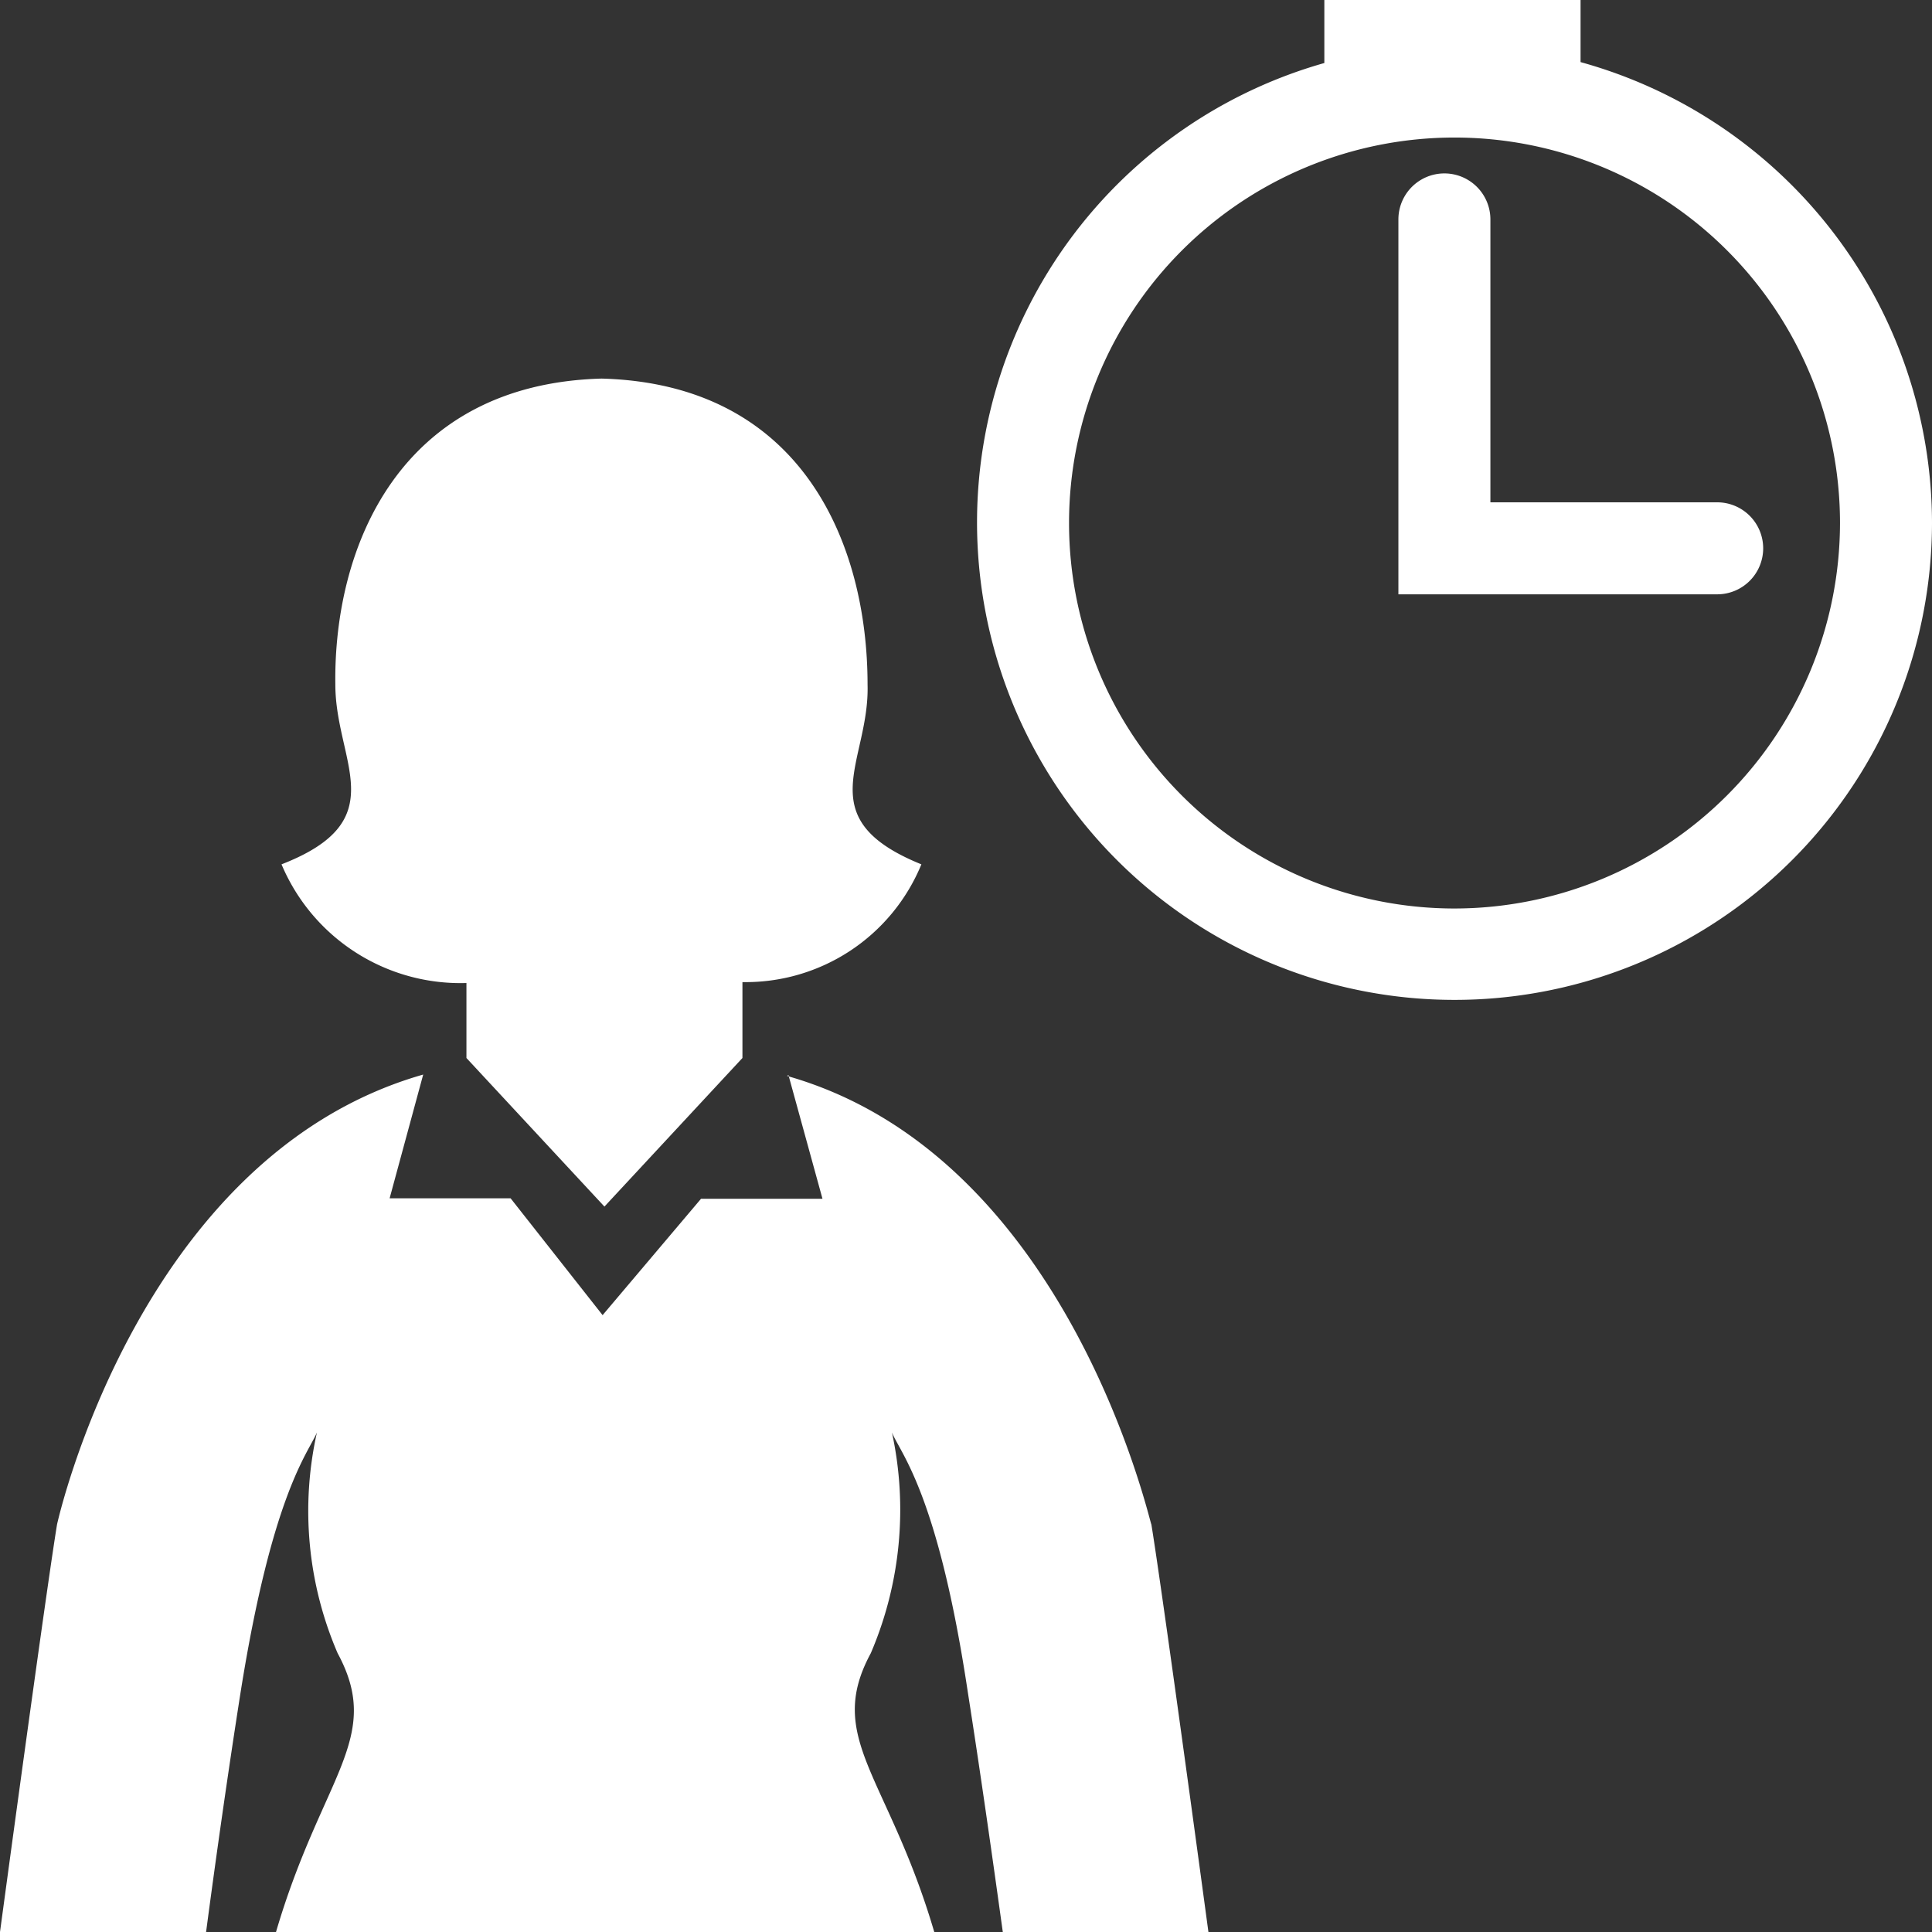
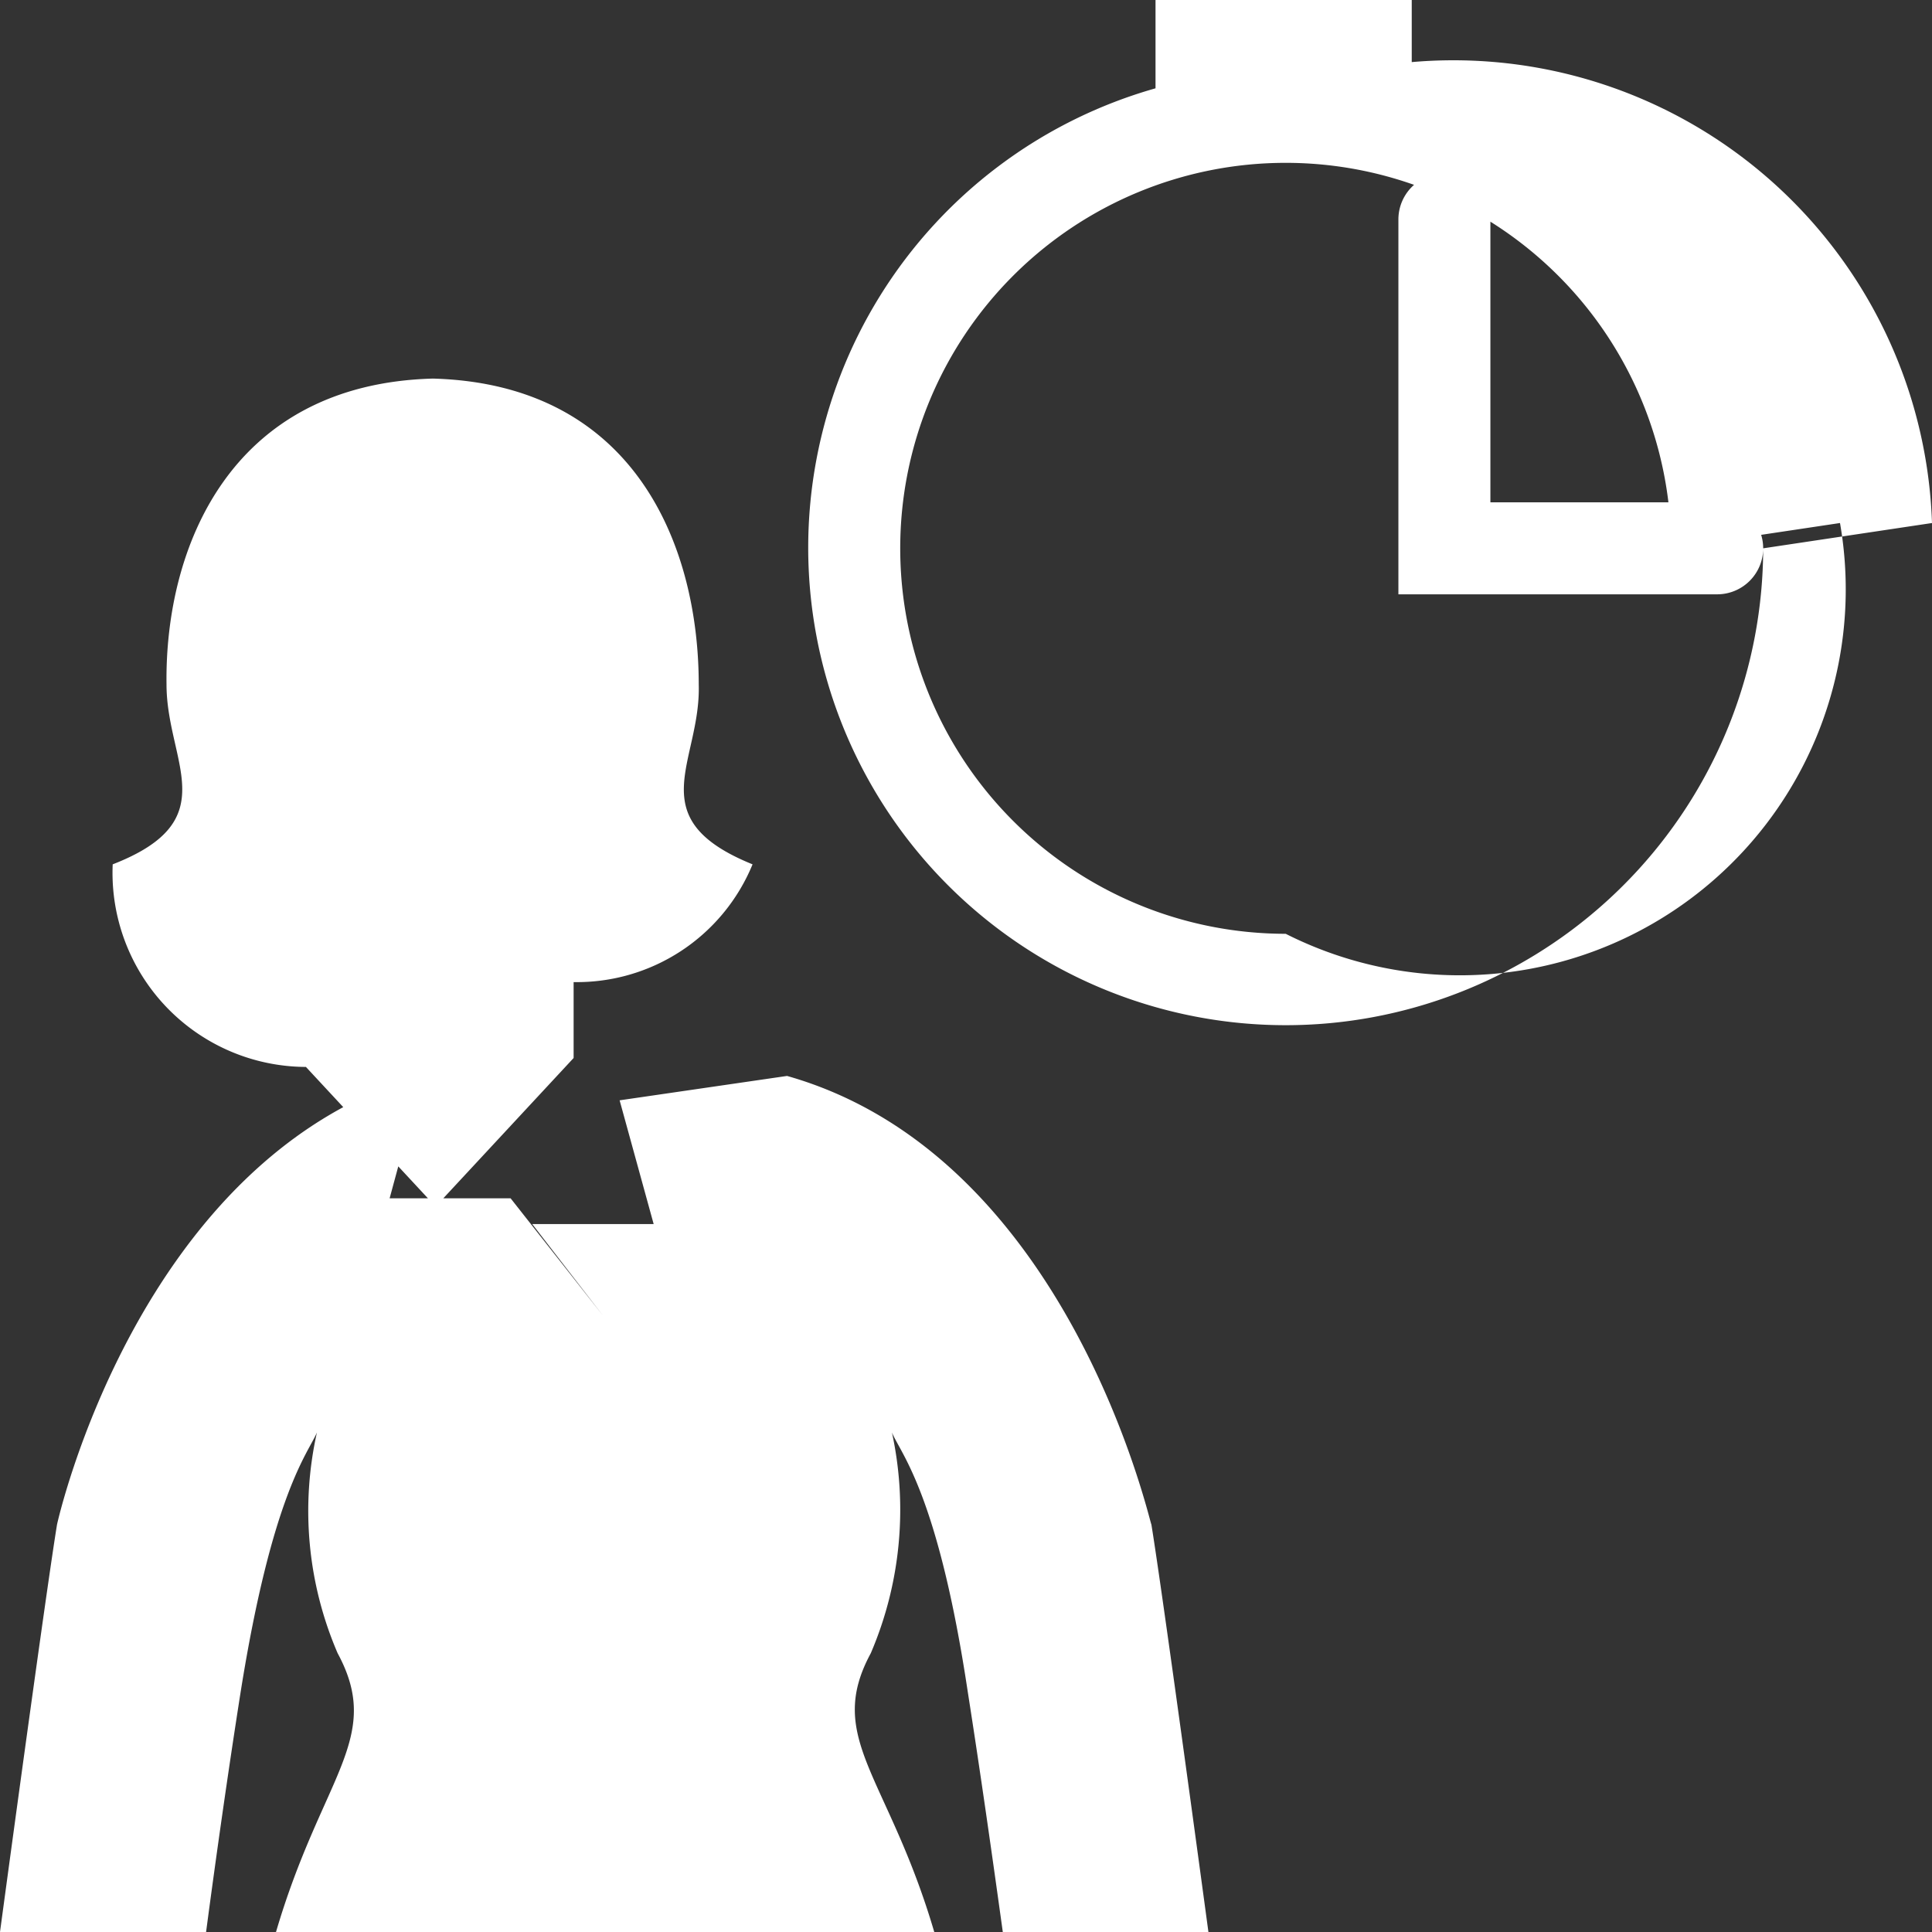
<svg xmlns="http://www.w3.org/2000/svg" viewBox="0 0 42 42">
  <rect x="0" y="0" width="42" height="42" fill="#333333" stroke="none" />
  <defs>
    <style>.cls-1{fill:#fff;}</style>
  </defs>
  <title>Equipes présentes en journée</title>
  <g id="Calque_2" data-name="Calque 2">
    <g id="Calque_2-2" data-name="Calque 2">
-       <path class="cls-1" d="M38.33,11.92a1,1,0,0,1-1,1H30.4V4.77a1,1,0,0,1,2,0v6.15h4.93A1,1,0,0,1,38.33,11.92ZM42,11.37a10.38,10.38,0,1,1-13.21-10V0h5.57V1.35A10.41,10.41,0,0,1,42,11.37Zm-2,0a8.38,8.38,0,1,0-8.38,8.38A8.39,8.39,0,0,0,40,11.37Zm-29.86,10V23l3,3.23,3-3.23V21.35a4.13,4.13,0,0,0,3.89-2.56c-2.47-1-1.12-2.22-1.17-3.91,0-3-1.38-6.53-5.78-6.65-4.41.12-5.83,3.68-5.79,6.65,0,1.69,1.3,2.95-1.17,3.91A4.22,4.22,0,0,0,10.14,21.37Zm7,2,.74,2.69-2.64,0L13.1,28.59l-2-2.54-2.63,0,.73-2.69C3,25.13,1.24,33.14,1.24,33.14,1.06,34.24.47,38.52,0,42H4.48c.22-1.66.48-3.49.75-5.21.69-4.33,1.47-5.2,1.66-5.65a7.81,7.81,0,0,0,.45,4.8C8.34,37.79,7,38.6,6,42H20.31c-1-3.4-2.38-4.21-1.38-6.06a7.92,7.92,0,0,0,.46-4.8c.18.45,1,1.32,1.65,5.65.27,1.72.53,3.55.76,5.21h4.47c-.47-3.48-1.06-7.76-1.24-8.86C25,33.14,23.25,25.13,17.11,23.39Z" />
+       <path class="cls-1" d="M38.33,11.92a1,1,0,0,1-1,1H30.4V4.77a1,1,0,0,1,2,0v6.15h4.93A1,1,0,0,1,38.33,11.92Za10.38,10.38,0,1,1-13.21-10V0h5.57V1.35A10.41,10.41,0,0,1,42,11.37Zm-2,0a8.38,8.38,0,1,0-8.38,8.38A8.39,8.39,0,0,0,40,11.37Zm-29.86,10V23l3,3.23,3-3.23V21.35a4.13,4.13,0,0,0,3.89-2.56c-2.47-1-1.12-2.22-1.17-3.91,0-3-1.38-6.53-5.78-6.65-4.41.12-5.83,3.68-5.79,6.65,0,1.69,1.3,2.95-1.17,3.91A4.22,4.22,0,0,0,10.14,21.37Zm7,2,.74,2.69-2.64,0L13.1,28.59l-2-2.54-2.63,0,.73-2.69C3,25.13,1.24,33.14,1.24,33.14,1.06,34.24.47,38.52,0,42H4.48c.22-1.66.48-3.49.75-5.21.69-4.33,1.47-5.2,1.66-5.65a7.81,7.81,0,0,0,.45,4.8C8.34,37.79,7,38.6,6,42H20.31c-1-3.4-2.38-4.21-1.38-6.06a7.92,7.92,0,0,0,.46-4.8c.18.45,1,1.32,1.65,5.65.27,1.72.53,3.55.76,5.21h4.47c-.47-3.48-1.06-7.76-1.24-8.86C25,33.14,23.25,25.13,17.11,23.39Z" />
    </g>
  </g>
</svg>